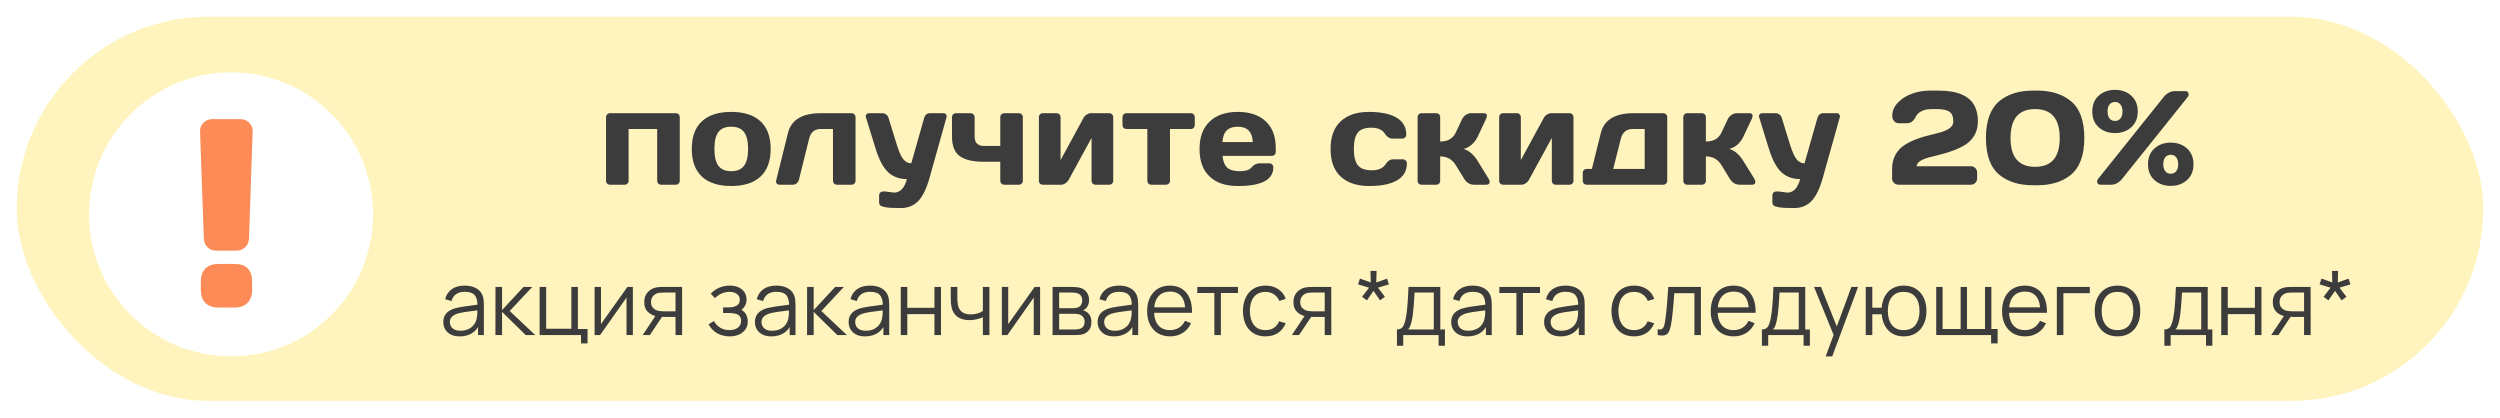
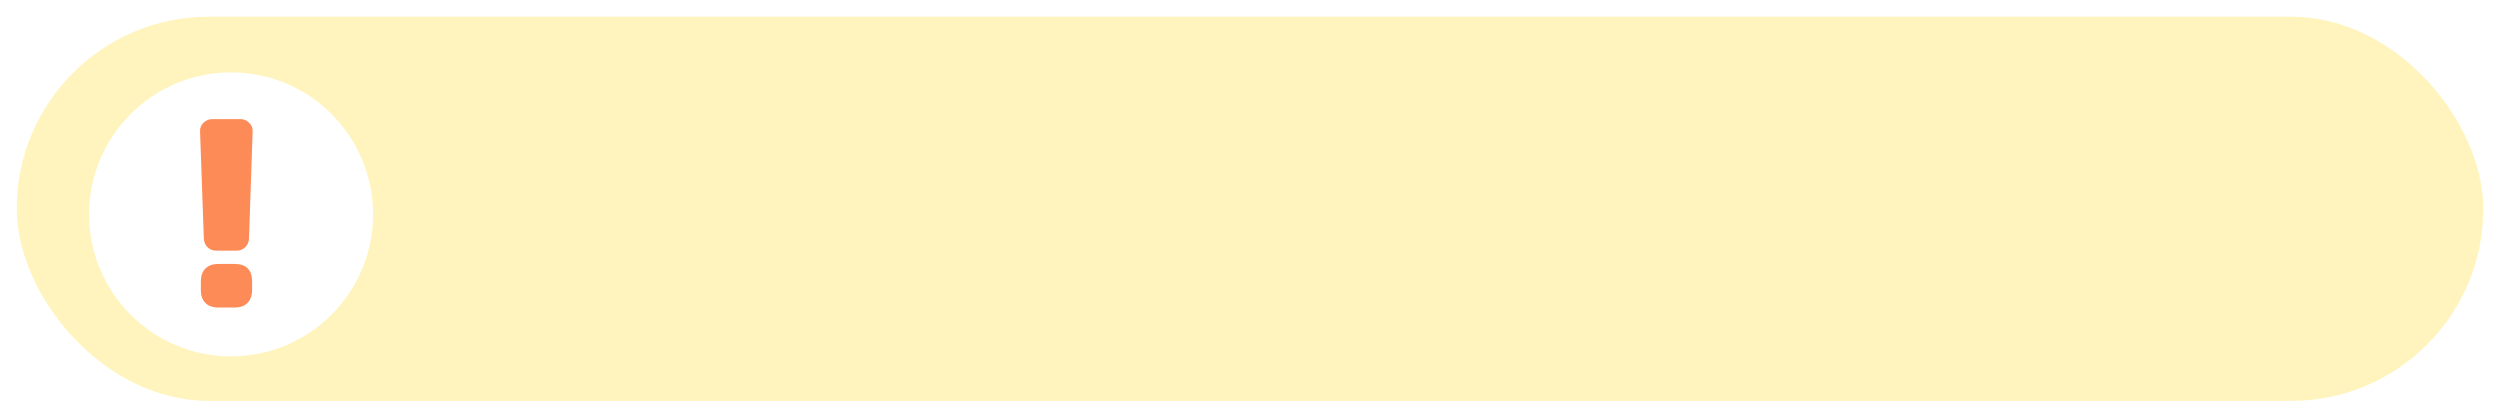
<svg xmlns="http://www.w3.org/2000/svg" width="449" height="75" viewBox="0 0 449 75" fill="none">
  <g filter="url(#filter0_d_6143_54923)">
    <rect x="3" width="443" height="69" rx="34.5" fill="#FFF4BD" />
-     <path d="M108.844 29.459V18.057C108.844 17.846 108.91 17.674 109.043 17.541C109.184 17.4 109.356 17.33 109.559 17.33H121.371C121.582 17.33 121.754 17.4 121.887 17.541C122.02 17.674 122.086 17.846 122.086 18.057V29.459C122.086 29.67 122.02 29.842 121.887 29.975C121.754 30.107 121.582 30.174 121.371 30.174H118.758C118.547 30.174 118.371 30.107 118.231 29.975C118.098 29.834 118.031 29.662 118.031 29.459V20.166H112.899V29.459C112.899 29.67 112.828 29.842 112.688 29.975C112.555 30.107 112.387 30.174 112.184 30.174H109.559C109.348 30.174 109.176 30.107 109.043 29.975C108.91 29.842 108.844 29.67 108.844 29.459ZM126.07 28.721C124.852 27.596 124.242 25.939 124.242 23.752C124.242 21.557 124.852 19.9 126.07 18.783C127.289 17.658 129.039 17.096 131.32 17.096C133.609 17.096 135.363 17.658 136.582 18.783C137.801 19.9 138.41 21.557 138.41 23.752C138.41 25.939 137.801 27.596 136.582 28.721C135.363 29.846 133.609 30.408 131.32 30.408C129.039 30.408 127.289 29.846 126.07 28.721ZM129.035 20.705C128.551 21.338 128.309 22.35 128.309 23.74C128.309 25.131 128.551 26.146 129.035 26.787C129.52 27.428 130.281 27.748 131.32 27.748C132.367 27.748 133.133 27.428 133.617 26.787C134.109 26.146 134.356 25.131 134.356 23.74C134.356 22.35 134.109 21.338 133.617 20.705C133.133 20.072 132.367 19.756 131.32 19.756C130.281 19.756 129.52 20.072 129.035 20.705ZM139.406 29.4L141.516 20.881C142.109 18.514 144.07 17.33 147.399 17.33H152.941C153.145 17.33 153.313 17.4 153.445 17.541C153.586 17.674 153.656 17.846 153.656 18.057V29.459C153.656 29.662 153.586 29.834 153.445 29.975C153.313 30.107 153.145 30.174 152.941 30.174H150.316C150.113 30.174 149.941 30.107 149.801 29.975C149.668 29.834 149.602 29.662 149.602 29.459V20.166H147.399C146.305 20.166 145.613 20.74 145.324 21.889L143.484 29.307C143.414 29.564 143.274 29.775 143.063 29.939C142.859 30.096 142.641 30.174 142.406 30.174H140.004C139.793 30.174 139.633 30.111 139.524 29.986C139.422 29.854 139.371 29.74 139.371 29.646C139.371 29.553 139.383 29.471 139.406 29.4ZM159.035 31.393L160.57 31.592C161.672 31.592 162.441 30.783 162.879 29.166C161.551 29.166 160.441 28.768 159.551 27.971C158.66 27.166 157.895 25.74 157.254 23.693L155.508 18.033C155.484 17.971 155.473 17.9 155.473 17.822C155.473 17.736 155.52 17.635 155.613 17.518C155.715 17.4 155.863 17.338 156.059 17.33H158.508C158.734 17.33 158.949 17.408 159.152 17.564C159.363 17.713 159.5 17.9 159.563 18.127L161.098 23.096C161.481 24.314 161.867 25.158 162.258 25.627C162.656 26.096 163.125 26.33 163.664 26.33L165.996 18.127C166.059 17.9 166.18 17.713 166.359 17.564C166.547 17.408 166.754 17.33 166.981 17.33H169.453C169.649 17.33 169.793 17.393 169.887 17.518C169.981 17.643 170.027 17.748 170.027 17.834C170.027 17.912 170.02 17.979 170.004 18.033L166.934 28.979C166.387 30.916 165.707 32.299 164.895 33.127C164.09 33.955 163.051 34.369 161.777 34.369C160.504 34.369 159.602 34.322 159.07 34.228C158.547 34.135 158.219 34.018 158.086 33.877C157.953 33.744 157.887 33.588 157.887 33.408V32.119C157.887 31.908 157.953 31.732 158.086 31.592C158.219 31.459 158.391 31.393 158.602 31.393H159.035ZM170.977 18.057C170.977 17.846 171.043 17.674 171.176 17.541C171.316 17.4 171.492 17.33 171.703 17.33H174.316C174.527 17.33 174.699 17.4 174.832 17.541C174.973 17.674 175.043 17.846 175.043 18.057V21.514C175.043 22.1 175.191 22.529 175.488 22.803C175.793 23.076 176.188 23.213 176.672 23.213H179.649V18.057C179.649 17.846 179.715 17.674 179.848 17.541C179.988 17.4 180.16 17.33 180.363 17.33H182.977C183.188 17.33 183.359 17.4 183.492 17.541C183.633 17.674 183.703 17.846 183.703 18.057V29.459C183.703 29.662 183.633 29.834 183.492 29.975C183.359 30.107 183.188 30.174 182.977 30.174H180.363C180.16 30.174 179.988 30.107 179.848 29.975C179.715 29.834 179.649 29.662 179.649 29.459V26.049H176.672C174.719 26.049 173.281 25.709 172.359 25.029C171.438 24.35 170.977 23.178 170.977 21.514V18.057ZM186.586 29.459V18.057C186.586 17.846 186.652 17.674 186.785 17.541C186.926 17.4 187.098 17.33 187.301 17.33H189.75C189.961 17.33 190.133 17.4 190.266 17.541C190.406 17.674 190.477 17.846 190.477 18.057V25.756L194.602 18.174C194.727 17.932 194.918 17.732 195.176 17.576C195.434 17.412 195.684 17.33 195.926 17.33H199.207C199.418 17.33 199.59 17.4 199.723 17.541C199.863 17.674 199.934 17.846 199.934 18.057V29.459C199.934 29.67 199.863 29.842 199.723 29.975C199.59 30.107 199.418 30.174 199.207 30.174H196.758C196.547 30.174 196.375 30.107 196.242 29.975C196.109 29.834 196.043 29.662 196.043 29.459V21.771L191.918 29.33C191.793 29.557 191.602 29.756 191.344 29.928C191.086 30.092 190.836 30.174 190.594 30.174H187.301C187.09 30.174 186.918 30.107 186.785 29.975C186.652 29.842 186.586 29.67 186.586 29.459ZM201.598 19.451V18.057C201.598 17.846 201.664 17.674 201.797 17.541C201.938 17.4 202.113 17.33 202.324 17.33H213.867C214.078 17.33 214.25 17.4 214.383 17.541C214.516 17.674 214.582 17.846 214.582 18.057V19.451C214.582 19.654 214.516 19.826 214.383 19.967C214.25 20.1 214.078 20.166 213.867 20.166H210.129V29.459C210.129 29.662 210.059 29.834 209.918 29.975C209.785 30.107 209.613 30.174 209.402 30.174H206.789C206.578 30.174 206.402 30.107 206.262 29.975C206.129 29.834 206.063 29.662 206.063 29.459V20.166H202.324C202.113 20.166 201.938 20.1 201.797 19.967C201.664 19.826 201.598 19.654 201.598 19.451ZM217.242 28.697C216.039 27.557 215.438 25.916 215.438 23.775C215.438 21.627 216.043 19.979 217.254 18.83C218.465 17.674 220.145 17.096 222.293 17.096C224.441 17.096 226.117 17.658 227.32 18.783C228.524 19.9 229.125 21.506 229.125 23.6V24.268C229.125 24.479 229.055 24.654 228.914 24.795C228.781 24.928 228.609 24.994 228.399 24.994H219.574C219.652 25.955 219.926 26.654 220.395 27.092C220.871 27.529 221.629 27.748 222.668 27.748C223.707 27.748 224.418 27.514 224.801 27.045C225.184 26.576 225.656 26.338 226.219 26.33H227.965C228.176 26.33 228.348 26.4 228.481 26.541C228.621 26.674 228.691 26.846 228.691 27.057C228.691 29.299 226.555 30.416 222.281 30.408C220.125 30.408 218.445 29.838 217.242 28.697ZM219.551 22.521H225C224.922 20.678 224.016 19.756 222.281 19.756C220.555 19.756 219.645 20.678 219.551 22.521ZM245.906 30.408C243.719 30.408 242.016 29.846 240.797 28.721C239.578 27.596 238.969 25.943 238.969 23.764C238.969 21.576 239.574 19.92 240.785 18.795C241.996 17.662 243.68 17.096 245.836 17.096C248 17.096 249.66 17.439 250.816 18.127C251.981 18.814 252.563 19.83 252.563 21.174C252.563 21.385 252.492 21.557 252.352 21.689C252.219 21.822 252.047 21.889 251.836 21.889H250.09C249.559 21.889 249.109 21.604 248.742 21.033C248.281 20.299 247.465 19.932 246.293 19.932C245.129 19.932 244.313 20.232 243.844 20.834C243.383 21.428 243.152 22.4 243.152 23.752C243.152 25.104 243.391 26.08 243.867 26.682C244.352 27.283 245.188 27.584 246.375 27.584C247.57 27.584 248.399 27.217 248.859 26.482C249.227 25.904 249.676 25.615 250.207 25.615H251.953C252.164 25.615 252.336 25.686 252.469 25.826C252.609 25.959 252.68 26.127 252.68 26.33C252.68 27.674 252.098 28.689 250.934 29.377C249.777 30.064 248.102 30.408 245.906 30.408ZM267.551 29.658C267.551 30.002 267.348 30.174 266.941 30.174H264.727C263.977 30.174 263.379 29.807 262.934 29.072L261.445 26.646C260.805 25.607 259.875 25.088 258.656 25.088V29.459C258.656 29.67 258.586 29.842 258.445 29.975C258.313 30.107 258.145 30.174 257.941 30.174H255.316C255.106 30.174 254.934 30.107 254.801 29.975C254.668 29.842 254.602 29.67 254.602 29.459V18.057C254.602 17.846 254.668 17.674 254.801 17.541C254.941 17.4 255.113 17.33 255.316 17.33H257.941C258.152 17.33 258.324 17.4 258.457 17.541C258.59 17.674 258.656 17.846 258.656 18.057V22.416C260.016 22.416 260.945 21.889 261.445 20.834L262.57 18.443C262.727 18.107 262.957 17.838 263.262 17.635C263.566 17.432 263.895 17.33 264.246 17.33H266.461C266.852 17.33 267.047 17.482 267.047 17.787C267.047 17.959 266.984 18.178 266.859 18.443L265.348 21.631C265.09 22.162 264.738 22.619 264.293 23.002C263.848 23.385 263.367 23.631 262.852 23.74C263.813 24.029 264.645 24.732 265.348 25.85L267.34 29.072C267.473 29.299 267.543 29.494 267.551 29.658ZM269.25 29.459V18.057C269.25 17.846 269.316 17.674 269.449 17.541C269.59 17.4 269.762 17.33 269.965 17.33H272.414C272.625 17.33 272.797 17.4 272.93 17.541C273.07 17.674 273.141 17.846 273.141 18.057V25.756L277.266 18.174C277.391 17.932 277.582 17.732 277.84 17.576C278.098 17.412 278.348 17.33 278.59 17.33H281.871C282.082 17.33 282.254 17.4 282.387 17.541C282.527 17.674 282.598 17.846 282.598 18.057V29.459C282.598 29.67 282.527 29.842 282.387 29.975C282.254 30.107 282.082 30.174 281.871 30.174L279.422 30.174C279.211 30.174 279.039 30.107 278.906 29.975C278.774 29.834 278.707 29.662 278.707 29.459V21.771L274.582 29.33C274.457 29.557 274.266 29.756 274.008 29.928C273.75 30.092 273.5 30.174 273.258 30.174H269.965C269.754 30.174 269.582 30.107 269.449 29.975C269.316 29.842 269.25 29.67 269.25 29.459ZM284.262 29.459V28.064C284.262 27.854 284.328 27.682 284.461 27.549C284.602 27.408 284.777 27.338 284.988 27.338H285.902L287.508 20.881C288.102 18.514 290.063 17.33 293.391 17.33H298.711C298.922 17.33 299.094 17.4 299.227 17.541C299.367 17.674 299.438 17.846 299.438 18.057V29.459C299.438 29.662 299.367 29.834 299.227 29.975C299.094 30.107 298.922 30.174 298.711 30.174H284.988C284.777 30.174 284.602 30.107 284.461 29.975C284.328 29.834 284.262 29.662 284.262 29.459ZM289.734 27.338H295.383V20.166H293.262C292.129 20.166 291.41 20.74 291.106 21.889L289.734 27.338ZM315.27 29.658C315.27 30.002 315.066 30.174 314.66 30.174H312.445C311.695 30.174 311.098 29.807 310.652 29.072L309.164 26.646C308.524 25.607 307.594 25.088 306.375 25.088V29.459C306.375 29.67 306.305 29.842 306.164 29.975C306.031 30.107 305.863 30.174 305.66 30.174H303.035C302.824 30.174 302.652 30.107 302.52 29.975C302.387 29.842 302.32 29.67 302.32 29.459V18.057C302.32 17.846 302.387 17.674 302.52 17.541C302.66 17.4 302.832 17.33 303.035 17.33H305.66C305.871 17.33 306.043 17.4 306.176 17.541C306.309 17.674 306.375 17.846 306.375 18.057V22.416C307.734 22.416 308.664 21.889 309.164 20.834L310.289 18.443C310.445 18.107 310.676 17.838 310.981 17.635C311.285 17.432 311.613 17.33 311.965 17.33H314.18C314.57 17.33 314.766 17.482 314.766 17.787C314.766 17.959 314.703 18.178 314.578 18.443L313.066 21.631C312.809 22.162 312.457 22.619 312.012 23.002C311.566 23.385 311.086 23.631 310.57 23.74C311.531 24.029 312.363 24.732 313.066 25.85L315.059 29.072C315.191 29.299 315.262 29.494 315.27 29.658ZM319.465 31.393L321 31.592C322.102 31.592 322.871 30.783 323.309 29.166C321.981 29.166 320.871 28.768 319.981 27.971C319.09 27.166 318.324 25.74 317.684 23.693L315.938 18.033C315.914 17.971 315.902 17.9 315.902 17.822C315.902 17.736 315.949 17.635 316.043 17.518C316.145 17.4 316.293 17.338 316.488 17.33H318.938C319.164 17.33 319.379 17.408 319.582 17.564C319.793 17.713 319.93 17.9 319.992 18.127L321.527 23.096C321.91 24.314 322.297 25.158 322.688 25.627C323.086 26.096 323.555 26.33 324.094 26.33L326.426 18.127C326.488 17.9 326.609 17.713 326.789 17.564C326.977 17.408 327.184 17.33 327.41 17.33H329.883C330.078 17.33 330.223 17.393 330.316 17.518C330.41 17.643 330.457 17.748 330.457 17.834C330.457 17.912 330.449 17.979 330.434 18.033L327.363 28.979C326.816 30.916 326.137 32.299 325.324 33.127C324.52 33.955 323.481 34.369 322.207 34.369C320.934 34.369 320.031 34.322 319.5 34.228C318.977 34.135 318.649 34.018 318.516 33.877C318.383 33.744 318.316 33.588 318.316 33.408V32.119C318.316 31.908 318.383 31.732 318.516 31.592C318.649 31.459 318.82 31.393 319.031 31.393H319.465ZM339.82 29.072V27.361C339.82 26.369 340.024 25.51 340.43 24.783C340.844 24.057 341.371 23.486 342.012 23.072C342.652 22.658 343.363 22.303 344.145 22.006C344.926 21.709 345.707 21.471 346.488 21.291C347.277 21.104 347.992 20.916 348.633 20.729C350.086 20.291 350.813 19.67 350.813 18.865C350.813 17.99 350.586 17.393 350.133 17.072C349.68 16.752 348.914 16.592 347.836 16.592H347.004C345.496 16.592 344.504 17.072 344.027 18.033C343.676 18.768 343.149 19.135 342.445 19.135H341.051C340.668 19.135 340.371 18.998 340.16 18.725C339.949 18.451 339.844 18.154 339.844 17.834C339.844 16.943 340.184 16.143 340.863 15.432C341.551 14.713 342.402 14.174 343.418 13.815C344.434 13.455 345.492 13.275 346.594 13.275H348.176C351.606 13.275 353.777 14.229 354.691 16.135C355.051 16.885 355.231 17.756 355.231 18.748C355.231 19.74 355.027 20.584 354.621 21.279C354.215 21.975 353.691 22.529 353.051 22.943C352.41 23.35 351.695 23.701 350.906 23.998C350.125 24.295 349.344 24.541 348.563 24.736C347.781 24.924 347.07 25.104 346.43 25.275C344.969 25.682 344.238 26.209 344.238 26.857H353.965C354.285 26.857 354.551 26.967 354.762 27.186C354.981 27.404 355.09 27.666 355.09 27.971V29.072C355.09 29.377 354.977 29.639 354.75 29.857C354.531 30.068 354.27 30.174 353.965 30.174H340.957C340.652 30.174 340.387 30.068 340.16 29.857C339.934 29.639 339.82 29.377 339.82 29.072ZM356.672 21.771C356.672 20.201 356.887 18.854 357.316 17.729C357.754 16.604 358.371 15.725 359.168 15.092C360.684 13.881 362.66 13.275 365.098 13.275H365.918C368.356 13.275 370.332 13.881 371.848 15.092C373.512 16.42 374.344 18.646 374.344 21.771C374.344 24.912 373.512 27.143 371.848 28.463C370.332 29.666 368.356 30.268 365.918 30.268H365.098C362.66 30.268 360.684 29.666 359.168 28.463C357.504 27.143 356.672 24.912 356.672 21.771ZM365.508 16.592C362.563 16.592 361.09 18.322 361.09 21.783C361.09 25.236 362.563 26.963 365.508 26.963C368.453 26.963 369.926 25.236 369.926 21.783C369.926 18.322 368.453 16.592 365.508 16.592ZM376.934 19.861C376.16 19.166 375.774 18.221 375.774 17.025C375.774 15.822 376.16 14.873 376.934 14.178C377.715 13.482 378.688 13.135 379.852 13.135C381.024 13.135 381.996 13.482 382.77 14.178C383.551 14.873 383.941 15.822 383.941 17.025C383.941 18.221 383.551 19.166 382.77 19.861C381.996 20.557 381.024 20.904 379.852 20.904C378.688 20.904 377.715 20.557 376.934 19.861ZM376.641 29.518C376.641 29.4 376.715 29.252 376.863 29.072L388.547 14.482C389.125 13.748 389.805 13.377 390.586 13.369H392.461C392.766 13.369 392.961 13.49 393.047 13.732C393.07 13.803 393.082 13.9 393.082 14.025C393.082 14.15 393.012 14.303 392.871 14.482L381.176 29.072C380.598 29.807 379.918 30.174 379.137 30.174H377.262C376.848 30.174 376.641 29.955 376.641 29.518ZM378.867 15.771C378.633 16.076 378.516 16.494 378.516 17.025C378.516 17.549 378.633 17.963 378.867 18.268C379.109 18.572 379.438 18.725 379.852 18.725C380.274 18.725 380.602 18.572 380.836 18.268C381.078 17.963 381.199 17.549 381.199 17.025C381.199 16.494 381.078 16.076 380.836 15.771C380.602 15.467 380.274 15.315 379.852 15.315C379.438 15.315 379.109 15.467 378.867 15.771ZM386.941 29.342C386.168 28.646 385.781 27.701 385.781 26.506C385.781 25.303 386.168 24.354 386.941 23.658C387.723 22.963 388.695 22.615 389.859 22.615C391.031 22.615 392.004 22.963 392.777 23.658C393.559 24.354 393.949 25.303 393.949 26.506C393.949 27.701 393.559 28.646 392.777 29.342C392.004 30.037 391.031 30.385 389.859 30.385C388.695 30.385 387.723 30.037 386.941 29.342ZM388.875 25.252C388.641 25.557 388.524 25.975 388.524 26.506C388.524 27.029 388.641 27.443 388.875 27.748C389.117 28.053 389.445 28.205 389.859 28.205C390.281 28.205 390.609 28.053 390.844 27.748C391.086 27.443 391.207 27.029 391.207 26.506C391.207 25.975 391.086 25.557 390.844 25.252C390.609 24.947 390.281 24.795 389.859 24.795C389.445 24.795 389.117 24.947 388.875 25.252Z" fill="#3C3C3C" />
-     <path d="M82.569 57.414C81.918 57.414 81.371 57.297 80.929 57.062C80.491 56.827 80.163 56.515 79.945 56.126C79.726 55.736 79.617 55.312 79.617 54.854C79.617 54.385 79.71 53.984 79.897 53.654C80.089 53.318 80.347 53.043 80.673 52.83C81.003 52.617 81.385 52.454 81.817 52.342C82.254 52.235 82.737 52.142 83.265 52.062C83.798 51.977 84.318 51.904 84.825 51.846C85.337 51.782 85.785 51.721 86.169 51.662L85.753 51.918C85.769 51.065 85.603 50.432 85.257 50.022C84.91 49.611 84.307 49.406 83.449 49.406C82.857 49.406 82.355 49.539 81.945 49.806C81.539 50.072 81.254 50.494 81.089 51.07L79.945 50.734C80.142 49.961 80.539 49.361 81.137 48.934C81.734 48.507 82.51 48.294 83.465 48.294C84.254 48.294 84.923 48.443 85.473 48.742C86.027 49.035 86.419 49.462 86.649 50.022C86.755 50.273 86.825 50.553 86.857 50.862C86.889 51.171 86.905 51.486 86.905 51.806V57.174H85.857V55.006L86.161 55.134C85.867 55.875 85.411 56.441 84.793 56.83C84.174 57.219 83.433 57.414 82.569 57.414ZM82.705 56.398C83.254 56.398 83.734 56.299 84.145 56.102C84.555 55.904 84.886 55.635 85.137 55.294C85.387 54.947 85.55 54.558 85.625 54.126C85.689 53.849 85.723 53.544 85.729 53.214C85.734 52.878 85.737 52.627 85.737 52.462L86.185 52.694C85.785 52.747 85.35 52.8 84.881 52.854C84.417 52.907 83.958 52.968 83.505 53.038C83.057 53.107 82.651 53.19 82.289 53.286C82.043 53.355 81.806 53.454 81.577 53.582C81.347 53.705 81.158 53.87 81.009 54.078C80.865 54.286 80.793 54.544 80.793 54.854C80.793 55.105 80.854 55.347 80.977 55.582C81.105 55.816 81.307 56.011 81.585 56.166C81.867 56.321 82.241 56.398 82.705 56.398ZM88.979 57.174L88.987 48.534H90.171V52.694L94.027 48.534H95.595L91.547 52.854L96.123 57.174H94.411L90.171 53.014V57.174H88.979ZM104.349 58.67V57.174H96.917V48.534H98.093V56.046H102.613V48.534H103.789V56.086H105.525V58.67H104.349ZM113.664 48.534V57.174H112.52V50.446L107.784 57.174H106.792V48.534H107.936V55.206L112.68 48.534H113.664ZM121.325 57.174V53.918H119.309C119.075 53.918 118.832 53.91 118.581 53.894C118.336 53.873 118.107 53.843 117.893 53.806C117.285 53.688 116.768 53.422 116.341 53.006C115.92 52.584 115.709 52.003 115.709 51.262C115.709 50.536 115.907 49.955 116.301 49.518C116.696 49.075 117.173 48.787 117.733 48.654C117.989 48.595 118.248 48.56 118.509 48.55C118.776 48.539 119.005 48.534 119.197 48.534H122.501L122.509 57.174H121.325ZM115.429 57.174L117.837 53.55H119.141L116.717 57.174H115.429ZM119.245 52.91H121.325V49.542H119.245C119.117 49.542 118.939 49.547 118.709 49.558C118.48 49.569 118.264 49.603 118.061 49.662C117.885 49.715 117.709 49.809 117.533 49.942C117.363 50.07 117.219 50.243 117.101 50.462C116.984 50.675 116.925 50.937 116.925 51.246C116.925 51.678 117.043 52.025 117.277 52.286C117.517 52.542 117.816 52.718 118.173 52.814C118.365 52.856 118.557 52.883 118.749 52.894C118.941 52.904 119.107 52.91 119.245 52.91ZM131.068 57.414C130.199 57.414 129.439 57.224 128.788 56.846C128.143 56.462 127.633 55.931 127.26 55.254L128.204 54.654C128.519 55.187 128.911 55.593 129.38 55.87C129.849 56.147 130.388 56.286 130.996 56.286C131.631 56.286 132.14 56.139 132.524 55.846C132.908 55.553 133.1 55.15 133.1 54.638C133.1 54.286 133.017 54.006 132.852 53.798C132.692 53.59 132.447 53.441 132.116 53.35C131.791 53.259 131.383 53.214 130.892 53.214H129.868V52.206H130.876C131.473 52.206 131.953 52.099 132.316 51.886C132.684 51.667 132.868 51.326 132.868 50.862C132.868 50.371 132.684 50.008 132.316 49.774C131.953 49.534 131.519 49.414 131.012 49.414C130.5 49.414 130.015 49.52 129.556 49.734C129.103 49.942 128.721 50.211 128.412 50.542L127.66 49.75C128.092 49.275 128.596 48.915 129.172 48.67C129.753 48.419 130.396 48.294 131.1 48.294C131.655 48.294 132.156 48.392 132.604 48.59C133.057 48.782 133.415 49.065 133.676 49.438C133.943 49.811 134.076 50.259 134.076 50.782C134.076 51.273 133.956 51.697 133.716 52.054C133.481 52.411 133.148 52.707 132.716 52.942L132.652 52.502C133.025 52.571 133.335 52.721 133.58 52.95C133.825 53.179 134.007 53.454 134.124 53.774C134.241 54.094 134.3 54.419 134.3 54.75C134.3 55.299 134.156 55.774 133.868 56.174C133.585 56.569 133.199 56.875 132.708 57.094C132.223 57.307 131.676 57.414 131.068 57.414ZM138.537 57.414C137.887 57.414 137.34 57.297 136.897 57.062C136.46 56.827 136.132 56.515 135.913 56.126C135.695 55.736 135.585 55.312 135.585 54.854C135.585 54.385 135.679 53.984 135.865 53.654C136.057 53.318 136.316 53.043 136.641 52.83C136.972 52.617 137.353 52.454 137.785 52.342C138.223 52.235 138.705 52.142 139.233 52.062C139.767 51.977 140.287 51.904 140.793 51.846C141.305 51.782 141.753 51.721 142.137 51.662L141.721 51.918C141.737 51.065 141.572 50.432 141.225 50.022C140.879 49.611 140.276 49.406 139.417 49.406C138.825 49.406 138.324 49.539 137.913 49.806C137.508 50.072 137.223 50.494 137.057 51.07L135.913 50.734C136.111 49.961 136.508 49.361 137.105 48.934C137.703 48.507 138.479 48.294 139.433 48.294C140.223 48.294 140.892 48.443 141.441 48.742C141.996 49.035 142.388 49.462 142.617 50.022C142.724 50.273 142.793 50.553 142.825 50.862C142.857 51.171 142.873 51.486 142.873 51.806V57.174H141.825V55.006L142.129 55.134C141.836 55.875 141.38 56.441 140.761 56.83C140.143 57.219 139.401 57.414 138.537 57.414ZM138.673 56.398C139.223 56.398 139.703 56.299 140.113 56.102C140.524 55.904 140.855 55.635 141.105 55.294C141.356 54.947 141.519 54.558 141.593 54.126C141.657 53.849 141.692 53.544 141.697 53.214C141.703 52.878 141.705 52.627 141.705 52.462L142.153 52.694C141.753 52.747 141.319 52.8 140.849 52.854C140.385 52.907 139.927 52.968 139.473 53.038C139.025 53.107 138.62 53.19 138.257 53.286C138.012 53.355 137.775 53.454 137.545 53.582C137.316 53.705 137.127 53.87 136.977 54.078C136.833 54.286 136.761 54.544 136.761 54.854C136.761 55.105 136.823 55.347 136.945 55.582C137.073 55.816 137.276 56.011 137.553 56.166C137.836 56.321 138.209 56.398 138.673 56.398ZM144.948 57.174L144.956 48.534H146.14V52.694L149.996 48.534H151.564L147.516 52.854L152.092 57.174H150.38L146.14 53.014V57.174H144.948ZM155.366 57.414C154.715 57.414 154.168 57.297 153.726 57.062C153.288 56.827 152.96 56.515 152.742 56.126C152.523 55.736 152.414 55.312 152.414 54.854C152.414 54.385 152.507 53.984 152.694 53.654C152.886 53.318 153.144 53.043 153.47 52.83C153.8 52.617 154.182 52.454 154.614 52.342C155.051 52.235 155.534 52.142 156.062 52.062C156.595 51.977 157.115 51.904 157.622 51.846C158.134 51.782 158.582 51.721 158.966 51.662L158.55 51.918C158.566 51.065 158.4 50.432 158.054 50.022C157.707 49.611 157.104 49.406 156.246 49.406C155.654 49.406 155.152 49.539 154.742 49.806C154.336 50.072 154.051 50.494 153.886 51.07L152.742 50.734C152.939 49.961 153.336 49.361 153.934 48.934C154.531 48.507 155.307 48.294 156.262 48.294C157.051 48.294 157.72 48.443 158.27 48.742C158.824 49.035 159.216 49.462 159.446 50.022C159.552 50.273 159.622 50.553 159.654 50.862C159.686 51.171 159.702 51.486 159.702 51.806V57.174H158.654V55.006L158.958 55.134C158.664 55.875 158.208 56.441 157.59 56.83C156.971 57.219 156.23 57.414 155.366 57.414ZM155.502 56.398C156.051 56.398 156.531 56.299 156.942 56.102C157.352 55.904 157.683 55.635 157.934 55.294C158.184 54.947 158.347 54.558 158.422 54.126C158.486 53.849 158.52 53.544 158.526 53.214C158.531 52.878 158.534 52.627 158.534 52.462L158.982 52.694C158.582 52.747 158.147 52.8 157.678 52.854C157.214 52.907 156.755 52.968 156.302 53.038C155.854 53.107 155.448 53.19 155.086 53.286C154.84 53.355 154.603 53.454 154.374 53.582C154.144 53.705 153.955 53.87 153.806 54.078C153.662 54.286 153.59 54.544 153.59 54.854C153.59 55.105 153.651 55.347 153.774 55.582C153.902 55.816 154.104 56.011 154.382 56.166C154.664 56.321 155.038 56.398 155.502 56.398ZM161.776 57.174V48.534H162.952V52.286H167.824V48.534H169V57.174H167.824V53.414H162.952V57.174H161.776ZM176.525 57.174V53.958C176.237 54.102 175.883 54.227 175.461 54.334C175.04 54.441 174.587 54.494 174.101 54.494C173.227 54.494 172.517 54.299 171.973 53.91C171.429 53.52 171.075 52.958 170.909 52.222C170.856 52.003 170.819 51.771 170.797 51.526C170.781 51.281 170.771 51.059 170.765 50.862C170.76 50.664 170.757 50.523 170.757 50.438V48.534H171.941V50.438C171.941 50.614 171.947 50.814 171.957 51.038C171.968 51.262 171.992 51.48 172.029 51.694C172.136 52.275 172.376 52.715 172.749 53.014C173.128 53.312 173.659 53.462 174.341 53.462C174.768 53.462 175.171 53.408 175.549 53.302C175.933 53.19 176.259 53.041 176.525 52.854V48.534H177.701V57.174H176.525ZM186.804 48.534V57.174H185.66V50.446L180.924 57.174H179.932V48.534H181.076V55.206L185.82 48.534H186.804ZM189.042 57.174V48.534H192.602C192.783 48.534 193.002 48.544 193.258 48.566C193.519 48.587 193.762 48.627 193.986 48.686C194.471 48.814 194.86 49.075 195.154 49.47C195.452 49.864 195.602 50.339 195.602 50.894C195.602 51.203 195.554 51.48 195.458 51.726C195.367 51.966 195.236 52.174 195.066 52.35C194.986 52.441 194.898 52.52 194.802 52.59C194.706 52.654 194.612 52.707 194.522 52.75C194.692 52.782 194.876 52.856 195.074 52.974C195.383 53.155 195.618 53.401 195.778 53.71C195.938 54.014 196.018 54.385 196.018 54.822C196.018 55.414 195.876 55.897 195.594 56.27C195.311 56.643 194.932 56.899 194.458 57.038C194.244 57.096 194.012 57.134 193.762 57.15C193.516 57.166 193.284 57.174 193.066 57.174H189.042ZM190.226 56.174H193.01C193.122 56.174 193.263 56.166 193.434 56.15C193.604 56.129 193.756 56.102 193.89 56.07C194.204 55.99 194.434 55.83 194.578 55.59C194.727 55.344 194.802 55.078 194.802 54.79C194.802 54.411 194.69 54.102 194.466 53.862C194.247 53.617 193.954 53.467 193.586 53.414C193.463 53.387 193.335 53.371 193.202 53.366C193.068 53.361 192.948 53.358 192.842 53.358H190.226V56.174ZM190.226 52.35H192.642C192.78 52.35 192.935 52.342 193.106 52.326C193.282 52.304 193.434 52.27 193.562 52.222C193.839 52.126 194.042 51.961 194.17 51.726C194.303 51.491 194.37 51.235 194.37 50.958C194.37 50.654 194.298 50.387 194.154 50.158C194.015 49.928 193.804 49.769 193.522 49.678C193.33 49.608 193.122 49.569 192.898 49.558C192.679 49.547 192.54 49.542 192.482 49.542H190.226V52.35ZM200.084 57.414C199.434 57.414 198.887 57.297 198.444 57.062C198.007 56.827 197.679 56.515 197.46 56.126C197.242 55.736 197.132 55.312 197.132 54.854C197.132 54.385 197.226 53.984 197.412 53.654C197.604 53.318 197.863 53.043 198.188 52.83C198.519 52.617 198.9 52.454 199.332 52.342C199.77 52.235 200.252 52.142 200.78 52.062C201.314 51.977 201.834 51.904 202.34 51.846C202.852 51.782 203.3 51.721 203.684 51.662L203.268 51.918C203.284 51.065 203.119 50.432 202.772 50.022C202.426 49.611 201.823 49.406 200.964 49.406C200.372 49.406 199.871 49.539 199.46 49.806C199.055 50.072 198.77 50.494 198.604 51.07L197.46 50.734C197.658 49.961 198.055 49.361 198.652 48.934C199.25 48.507 200.026 48.294 200.98 48.294C201.77 48.294 202.439 48.443 202.988 48.742C203.543 49.035 203.935 49.462 204.164 50.022C204.271 50.273 204.34 50.553 204.372 50.862C204.404 51.171 204.42 51.486 204.42 51.806V57.174H203.372V55.006L203.676 55.134C203.383 55.875 202.927 56.441 202.308 56.83C201.69 57.219 200.948 57.414 200.084 57.414ZM200.22 56.398C200.77 56.398 201.25 56.299 201.66 56.102C202.071 55.904 202.402 55.635 202.652 55.294C202.903 54.947 203.066 54.558 203.14 54.126C203.204 53.849 203.239 53.544 203.244 53.214C203.25 52.878 203.252 52.627 203.252 52.462L203.7 52.694C203.3 52.747 202.866 52.8 202.396 52.854C201.932 52.907 201.474 52.968 201.02 53.038C200.572 53.107 200.167 53.19 199.804 53.286C199.559 53.355 199.322 53.454 199.092 53.582C198.863 53.705 198.674 53.87 198.524 54.078C198.38 54.286 198.308 54.544 198.308 54.854C198.308 55.105 198.37 55.347 198.492 55.582C198.62 55.816 198.823 56.011 199.1 56.166C199.383 56.321 199.756 56.398 200.22 56.398ZM210.159 57.414C209.316 57.414 208.586 57.227 207.967 56.854C207.354 56.48 206.876 55.955 206.535 55.278C206.194 54.6 206.023 53.806 206.023 52.894C206.023 51.95 206.191 51.134 206.527 50.446C206.863 49.758 207.335 49.227 207.943 48.854C208.556 48.48 209.279 48.294 210.111 48.294C210.964 48.294 211.692 48.491 212.295 48.886C212.898 49.275 213.354 49.835 213.663 50.566C213.972 51.297 214.114 52.169 214.087 53.182H212.887V52.766C212.866 51.646 212.623 50.8 212.159 50.23C211.7 49.659 211.028 49.374 210.143 49.374C209.215 49.374 208.503 49.675 208.007 50.278C207.516 50.88 207.271 51.739 207.271 52.854C207.271 53.942 207.516 54.787 208.007 55.39C208.503 55.987 209.204 56.286 210.111 56.286C210.73 56.286 211.268 56.145 211.727 55.862C212.191 55.574 212.556 55.16 212.823 54.622L213.919 55.046C213.578 55.798 213.074 56.382 212.407 56.798C211.746 57.209 210.996 57.414 210.159 57.414ZM206.855 53.182V52.198H213.455V53.182H206.855ZM218.097 57.174V49.622H215.033V48.534H222.337V49.622H219.273V57.174H218.097ZM227.29 57.414C226.421 57.414 225.685 57.219 225.082 56.83C224.479 56.441 224.021 55.904 223.706 55.222C223.397 54.534 223.237 53.745 223.226 52.854C223.237 51.947 223.402 51.153 223.722 50.47C224.042 49.782 224.503 49.248 225.106 48.87C225.709 48.486 226.439 48.294 227.298 48.294C228.173 48.294 228.933 48.507 229.578 48.934C230.229 49.361 230.674 49.944 230.914 50.686L229.762 51.054C229.559 50.536 229.237 50.136 228.794 49.854C228.357 49.566 227.855 49.422 227.29 49.422C226.655 49.422 226.13 49.569 225.714 49.862C225.298 50.15 224.989 50.553 224.786 51.07C224.583 51.587 224.479 52.182 224.474 52.854C224.485 53.889 224.725 54.721 225.194 55.35C225.663 55.974 226.362 56.286 227.29 56.286C227.877 56.286 228.375 56.153 228.786 55.886C229.202 55.614 229.517 55.219 229.73 54.702L230.914 55.054C230.594 55.822 230.125 56.408 229.506 56.814C228.887 57.214 228.149 57.414 227.29 57.414ZM237.919 57.174V53.918H235.903C235.668 53.918 235.426 53.91 235.175 53.894C234.93 53.873 234.7 53.843 234.487 53.806C233.879 53.688 233.362 53.422 232.935 53.006C232.514 52.584 232.303 52.003 232.303 51.262C232.303 50.536 232.5 49.955 232.895 49.518C233.29 49.075 233.767 48.787 234.327 48.654C234.583 48.595 234.842 48.56 235.103 48.55C235.37 48.539 235.599 48.534 235.791 48.534H239.095L239.103 57.174H237.919ZM232.023 57.174L234.431 53.55H235.735L233.311 57.174H232.023ZM235.839 52.91H237.919V49.542H235.839C235.711 49.542 235.532 49.547 235.303 49.558C235.074 49.569 234.858 49.603 234.655 49.662C234.479 49.715 234.303 49.809 234.127 49.942C233.956 50.07 233.812 50.243 233.695 50.462C233.578 50.675 233.519 50.937 233.519 51.246C233.519 51.678 233.636 52.025 233.871 52.286C234.111 52.542 234.41 52.718 234.767 52.814C234.959 52.856 235.151 52.883 235.343 52.894C235.535 52.904 235.7 52.91 235.839 52.91ZM245.502 50.942L244.622 50.302L245.886 48.67L243.91 48.07L244.246 47.038L246.19 47.726L246.142 45.654H247.23L247.182 47.726L249.118 47.038L249.454 48.07L247.486 48.67L248.734 50.302L247.854 50.942L246.686 49.246L245.502 50.942ZM250.894 59.094V56.166C251.385 56.166 251.737 56.008 251.95 55.694C252.164 55.374 252.337 54.864 252.47 54.166C252.561 53.712 252.636 53.224 252.694 52.702C252.753 52.179 252.804 51.582 252.846 50.91C252.889 50.233 252.929 49.441 252.966 48.534H258.678V56.166H259.51V59.094H258.374V57.174H252.022V59.094H250.894ZM252.886 56.166H257.51V49.542H254.054C254.038 49.947 254.014 50.377 253.982 50.83C253.956 51.283 253.921 51.736 253.878 52.19C253.841 52.643 253.796 53.07 253.742 53.47C253.694 53.864 253.636 54.211 253.566 54.51C253.486 54.894 253.398 55.222 253.302 55.494C253.212 55.766 253.073 55.99 252.886 56.166ZM263.584 57.414C262.934 57.414 262.387 57.297 261.944 57.062C261.507 56.827 261.179 56.515 260.96 56.126C260.742 55.736 260.632 55.312 260.632 54.854C260.632 54.385 260.726 53.984 260.912 53.654C261.104 53.318 261.363 53.043 261.688 52.83C262.019 52.617 262.4 52.454 262.832 52.342C263.27 52.235 263.752 52.142 264.28 52.062C264.814 51.977 265.334 51.904 265.84 51.846C266.352 51.782 266.8 51.721 267.184 51.662L266.768 51.918C266.784 51.065 266.619 50.432 266.272 50.022C265.926 49.611 265.323 49.406 264.464 49.406C263.872 49.406 263.371 49.539 262.96 49.806C262.555 50.072 262.27 50.494 262.104 51.07L260.96 50.734C261.158 49.961 261.555 49.361 262.152 48.934C262.75 48.507 263.526 48.294 264.48 48.294C265.27 48.294 265.939 48.443 266.488 48.742C267.043 49.035 267.435 49.462 267.664 50.022C267.771 50.273 267.84 50.553 267.872 50.862C267.904 51.171 267.92 51.486 267.92 51.806V57.174H266.872V55.006L267.176 55.134C266.883 55.875 266.427 56.441 265.808 56.83C265.19 57.219 264.448 57.414 263.584 57.414ZM263.72 56.398C264.27 56.398 264.75 56.299 265.16 56.102C265.571 55.904 265.902 55.635 266.152 55.294C266.403 54.947 266.566 54.558 266.64 54.126C266.704 53.849 266.739 53.544 266.744 53.214C266.75 52.878 266.752 52.627 266.752 52.462L267.2 52.694C266.8 52.747 266.366 52.8 265.896 52.854C265.432 52.907 264.974 52.968 264.52 53.038C264.072 53.107 263.667 53.19 263.304 53.286C263.059 53.355 262.822 53.454 262.592 53.582C262.363 53.705 262.174 53.87 262.024 54.078C261.88 54.286 261.808 54.544 261.808 54.854C261.808 55.105 261.87 55.347 261.992 55.582C262.12 55.816 262.323 56.011 262.6 56.166C262.883 56.321 263.256 56.398 263.72 56.398ZM272.347 57.174V49.622H269.283V48.534H276.587V49.622H273.523V57.174H272.347ZM280.272 57.414C279.621 57.414 279.074 57.297 278.632 57.062C278.194 56.827 277.866 56.515 277.648 56.126C277.429 55.736 277.32 55.312 277.32 54.854C277.32 54.385 277.413 53.984 277.6 53.654C277.792 53.318 278.05 53.043 278.376 52.83C278.706 52.617 279.088 52.454 279.52 52.342C279.957 52.235 280.44 52.142 280.968 52.062C281.501 51.977 282.021 51.904 282.528 51.846C283.04 51.782 283.488 51.721 283.872 51.662L283.456 51.918C283.472 51.065 283.306 50.432 282.96 50.022C282.613 49.611 282.01 49.406 281.152 49.406C280.56 49.406 280.058 49.539 279.648 49.806C279.242 50.072 278.957 50.494 278.792 51.07L277.648 50.734C277.845 49.961 278.242 49.361 278.84 48.934C279.437 48.507 280.213 48.294 281.168 48.294C281.957 48.294 282.626 48.443 283.176 48.742C283.73 49.035 284.122 49.462 284.352 50.022C284.458 50.273 284.528 50.553 284.56 50.862C284.592 51.171 284.608 51.486 284.608 51.806V57.174H283.56V55.006L283.864 55.134C283.57 55.875 283.114 56.441 282.496 56.83C281.877 57.219 281.136 57.414 280.272 57.414ZM280.408 56.398C280.957 56.398 281.437 56.299 281.848 56.102C282.258 55.904 282.589 55.635 282.84 55.294C283.09 54.947 283.253 54.558 283.328 54.126C283.392 53.849 283.426 53.544 283.432 53.214C283.437 52.878 283.44 52.627 283.44 52.462L283.888 52.694C283.488 52.747 283.053 52.8 282.584 52.854C282.12 52.907 281.661 52.968 281.208 53.038C280.76 53.107 280.354 53.19 279.992 53.286C279.746 53.355 279.509 53.454 279.28 53.582C279.05 53.705 278.861 53.87 278.712 54.078C278.568 54.286 278.496 54.544 278.496 54.854C278.496 55.105 278.557 55.347 278.68 55.582C278.808 55.816 279.01 56.011 279.288 56.166C279.57 56.321 279.944 56.398 280.408 56.398ZM293.478 57.414C292.608 57.414 291.872 57.219 291.27 56.83C290.667 56.441 290.208 55.904 289.894 55.222C289.584 54.534 289.424 53.745 289.414 52.854C289.424 51.947 289.59 51.153 289.91 50.47C290.23 49.782 290.691 49.248 291.294 48.87C291.896 48.486 292.627 48.294 293.486 48.294C294.36 48.294 295.12 48.507 295.766 48.934C296.416 49.361 296.862 49.944 297.102 50.686L295.95 51.054C295.747 50.536 295.424 50.136 294.982 49.854C294.544 49.566 294.043 49.422 293.478 49.422C292.843 49.422 292.318 49.569 291.902 49.862C291.486 50.15 291.176 50.553 290.974 51.07C290.771 51.587 290.667 52.182 290.662 52.854C290.672 53.889 290.912 54.721 291.382 55.35C291.851 55.974 292.55 56.286 293.478 56.286C294.064 56.286 294.563 56.153 294.974 55.886C295.39 55.614 295.704 55.219 295.918 54.702L297.102 55.054C296.782 55.822 296.312 56.408 295.694 56.814C295.075 57.214 294.336 57.414 293.478 57.414ZM297.719 57.174V56.142C298.039 56.2 298.281 56.187 298.447 56.102C298.617 56.011 298.743 55.862 298.823 55.654C298.903 55.441 298.969 55.176 299.023 54.862C299.108 54.339 299.185 53.763 299.255 53.134C299.324 52.505 299.385 51.811 299.439 51.054C299.497 50.291 299.556 49.451 299.615 48.534H305.487V57.174H304.319V49.662H300.703C300.665 50.227 300.623 50.79 300.575 51.35C300.527 51.91 300.476 52.449 300.423 52.966C300.375 53.478 300.321 53.95 300.263 54.382C300.204 54.814 300.143 55.187 300.079 55.502C299.983 55.977 299.855 56.355 299.695 56.638C299.54 56.92 299.308 57.107 298.999 57.198C298.689 57.288 298.263 57.281 297.719 57.174ZM311.378 57.414C310.535 57.414 309.804 57.227 309.186 56.854C308.572 56.48 308.095 55.955 307.754 55.278C307.412 54.6 307.242 53.806 307.242 52.894C307.242 51.95 307.41 51.134 307.746 50.446C308.082 49.758 308.554 49.227 309.162 48.854C309.775 48.48 310.498 48.294 311.33 48.294C312.183 48.294 312.911 48.491 313.514 48.886C314.116 49.275 314.572 49.835 314.882 50.566C315.191 51.297 315.332 52.169 315.306 53.182H314.106V52.766C314.084 51.646 313.842 50.8 313.378 50.23C312.919 49.659 312.247 49.374 311.362 49.374C310.434 49.374 309.722 49.675 309.226 50.278C308.735 50.88 308.49 51.739 308.49 52.854C308.49 53.942 308.735 54.787 309.226 55.39C309.722 55.987 310.423 56.286 311.33 56.286C311.948 56.286 312.487 56.145 312.946 55.862C313.41 55.574 313.775 55.16 314.042 54.622L315.138 55.046C314.796 55.798 314.292 56.382 313.626 56.798C312.964 57.209 312.215 57.414 311.378 57.414ZM308.074 53.182V52.198L314.674 52.198V53.182L308.074 53.182ZM316.441 59.094V56.166C316.932 56.166 317.284 56.008 317.497 55.694C317.71 55.374 317.884 54.864 318.017 54.166C318.108 53.712 318.182 53.224 318.241 52.702C318.3 52.179 318.35 51.582 318.393 50.91C318.436 50.233 318.476 49.441 318.513 48.534H324.225V56.166H325.057V59.094H323.921V57.174H317.569V59.094H316.441ZM318.433 56.166H323.057V49.542H319.601C319.585 49.947 319.561 50.377 319.529 50.83C319.502 51.283 319.468 51.736 319.425 52.19C319.388 52.643 319.342 53.07 319.289 53.47C319.241 53.864 319.182 54.211 319.113 54.51C319.033 54.894 318.945 55.222 318.849 55.494C318.758 55.766 318.62 55.99 318.433 56.166ZM327.891 61.014L329.563 56.478L329.587 57.822L325.803 48.534H327.051L330.155 56.302H329.643L332.507 48.534H333.707L329.067 61.014H327.891ZM341.897 57.414C341.134 57.414 340.47 57.251 339.905 56.926C339.339 56.595 338.889 56.134 338.553 55.542C338.222 54.944 338.022 54.243 337.953 53.438H336.265V57.174H335.089V48.534H336.265V52.27H337.945C338.014 51.454 338.217 50.75 338.553 50.158C338.894 49.56 339.347 49.102 339.913 48.782C340.483 48.456 341.147 48.294 341.905 48.294C342.763 48.294 343.497 48.489 344.105 48.878C344.718 49.267 345.185 49.803 345.505 50.486C345.83 51.169 345.993 51.953 345.993 52.838C345.993 53.745 345.827 54.542 345.497 55.23C345.171 55.918 344.702 56.454 344.089 56.838C343.481 57.222 342.75 57.414 341.897 57.414ZM341.873 56.286C342.843 56.286 343.563 55.971 344.033 55.342C344.507 54.707 344.745 53.875 344.745 52.846C344.745 51.795 344.505 50.963 344.025 50.35C343.55 49.731 342.835 49.422 341.881 49.422C340.969 49.422 340.27 49.726 339.785 50.334C339.299 50.937 339.057 51.771 339.057 52.838C339.057 53.883 339.294 54.721 339.769 55.35C340.249 55.974 340.95 56.286 341.873 56.286ZM357.601 58.67V57.174H347.745V48.534H348.889V56.086H352.129V48.534H353.273V56.086H356.505V48.534H357.649V56.086H358.777V58.67H357.601ZM363.706 57.414C362.863 57.414 362.132 57.227 361.514 56.854C360.9 56.48 360.423 55.955 360.082 55.278C359.74 54.6 359.57 53.806 359.57 52.894C359.57 51.95 359.738 51.134 360.074 50.446C360.41 49.758 360.882 49.227 361.49 48.854C362.103 48.48 362.826 48.294 363.658 48.294C364.511 48.294 365.239 48.491 365.842 48.886C366.444 49.275 366.9 49.835 367.21 50.566C367.519 51.297 367.66 52.169 367.634 53.182H366.434V52.766C366.412 51.646 366.17 50.8 365.706 50.23C365.247 49.659 364.575 49.374 363.69 49.374C362.762 49.374 362.05 49.675 361.554 50.278C361.063 50.88 360.818 51.739 360.818 52.854C360.818 53.942 361.063 54.787 361.554 55.39C362.05 55.987 362.751 56.286 363.658 56.286C364.276 56.286 364.815 56.145 365.274 55.862C365.738 55.574 366.103 55.16 366.37 54.622L367.466 55.046C367.124 55.798 366.62 56.382 365.954 56.798C365.292 57.209 364.543 57.414 363.706 57.414ZM360.402 53.182V52.198H367.002V53.182H360.402ZM369.409 57.174V48.534H375.329V49.662H370.585V57.174H369.409ZM380.298 57.414C379.44 57.414 378.706 57.219 378.098 56.83C377.49 56.441 377.024 55.902 376.698 55.214C376.373 54.526 376.21 53.736 376.21 52.846C376.21 51.939 376.376 51.145 376.706 50.462C377.037 49.779 377.506 49.248 378.114 48.87C378.728 48.486 379.456 48.294 380.298 48.294C381.162 48.294 381.898 48.489 382.506 48.878C383.12 49.262 383.586 49.798 383.906 50.486C384.232 51.169 384.394 51.955 384.394 52.846C384.394 53.752 384.232 54.55 383.906 55.238C383.581 55.92 383.112 56.454 382.498 56.838C381.885 57.222 381.152 57.414 380.298 57.414ZM380.298 56.286C381.258 56.286 381.973 55.968 382.442 55.334C382.912 54.694 383.146 53.864 383.146 52.846C383.146 51.8 382.909 50.968 382.434 50.35C381.965 49.731 381.253 49.422 380.298 49.422C379.653 49.422 379.12 49.569 378.698 49.862C378.282 50.15 377.97 50.553 377.762 51.07C377.56 51.582 377.458 52.174 377.458 52.846C377.458 53.886 377.698 54.721 378.178 55.35C378.658 55.974 379.365 56.286 380.298 56.286ZM388.722 59.094V56.166C389.213 56.166 389.565 56.008 389.778 55.694C389.992 55.374 390.165 54.864 390.298 54.166C390.389 53.712 390.464 53.224 390.522 52.702C390.581 52.179 390.632 51.582 390.674 50.91C390.717 50.233 390.757 49.441 390.794 48.534H396.506V56.166H397.338V59.094H396.202V57.174H389.85V59.094H388.722ZM390.714 56.166H395.338V49.542H391.882C391.866 49.947 391.842 50.377 391.81 50.83C391.784 51.283 391.749 51.736 391.706 52.19C391.669 52.643 391.624 53.07 391.57 53.47C391.522 53.864 391.464 54.211 391.394 54.51C391.314 54.894 391.226 55.222 391.13 55.494C391.04 55.766 390.901 55.99 390.714 56.166ZM398.932 57.174V48.534H400.108V52.286H404.98V48.534H406.156V57.174H404.98V53.414H400.108V57.174H398.932ZM413.81 57.174V53.918H411.794C411.559 53.918 411.316 53.91 411.066 53.894C410.82 53.873 410.591 53.843 410.378 53.806C409.77 53.688 409.252 53.422 408.826 53.006C408.404 52.584 408.194 52.003 408.194 51.262C408.194 50.536 408.391 49.955 408.786 49.518C409.18 49.075 409.658 48.787 410.218 48.654C410.474 48.595 410.732 48.56 410.994 48.55C411.26 48.539 411.49 48.534 411.682 48.534H414.986L414.994 57.174H413.81ZM407.914 57.174L410.322 53.55H411.626L409.202 57.174H407.914ZM411.73 52.91H413.81V49.542H411.73C411.602 49.542 411.423 49.547 411.194 49.558C410.964 49.569 410.748 49.603 410.546 49.662C410.37 49.715 410.194 49.809 410.018 49.942C409.847 50.07 409.703 50.243 409.586 50.462C409.468 50.675 409.41 50.937 409.41 51.246C409.41 51.678 409.527 52.025 409.762 52.286C410.002 52.542 410.3 52.718 410.658 52.814C410.85 52.856 411.042 52.883 411.234 52.894C411.426 52.904 411.591 52.91 411.73 52.91ZM418.189 50.942L417.309 50.302L418.573 48.67L416.597 48.07L416.933 47.038L418.877 47.726L418.829 45.654H419.917L419.869 47.726L421.805 47.038L422.141 48.07L420.173 48.67L421.421 50.302L420.541 50.942L419.373 49.246L418.189 50.942Z" fill="#3C3C3C" />
    <circle cx="41.5" cy="35.5" r="25.5" fill="white" />
    <path d="M35.93 20.617C35.898 20.008 36.102 19.484 36.539 19.047C36.992 18.609 37.523 18.391 38.133 18.391H43.172C43.781 18.391 44.305 18.609 44.742 19.047C45.195 19.484 45.406 20.008 45.375 20.617L44.719 39.859C44.688 40.469 44.461 40.984 44.039 41.406C43.617 41.812 43.109 42.016 42.516 42.016H38.812C38.203 42.016 37.688 41.812 37.266 41.406C36.859 40.984 36.641 40.469 36.609 39.859L35.93 20.617ZM42.117 44.406C44.227 44.406 45.281 45.469 45.281 47.594V49.07C45.281 50.055 45.008 50.828 44.461 51.391C43.93 51.953 43.148 52.234 42.117 52.234H39.234C38.203 52.234 37.414 51.953 36.867 51.391C36.336 50.828 36.07 50.055 36.07 49.07V47.594C36.07 46.562 36.344 45.773 36.891 45.227C37.438 44.68 38.219 44.406 39.234 44.406H42.117Z" fill="#FD8B58" />
  </g>
  <defs>
    <filter id="filter0_d_6143_54923" x="0" y="0" width="449" height="75" filterUnits="userSpaceOnUse" color-interpolation-filters="sRGB">
      <feFlood flood-opacity="0" result="BackgroundImageFix" />
      <feColorMatrix in="SourceAlpha" type="matrix" values="0 0 0 0 0 0 0 0 0 0 0 0 0 0 0 0 0 0 127 0" result="hardAlpha" />
      <feOffset dy="3" />
      <feGaussianBlur stdDeviation="1.5" />
      <feComposite in2="hardAlpha" operator="out" />
      <feColorMatrix type="matrix" values="0 0 0 0 0.933 0 0 0 0 0.796 0 0 0 0 0.122 0 0 0 1 0" />
      <feBlend mode="normal" in2="BackgroundImageFix" result="effect1_dropShadow_6143_54923" />
      <feBlend mode="normal" in="SourceGraphic" in2="effect1_dropShadow_6143_54923" result="shape" />
    </filter>
  </defs>
</svg>